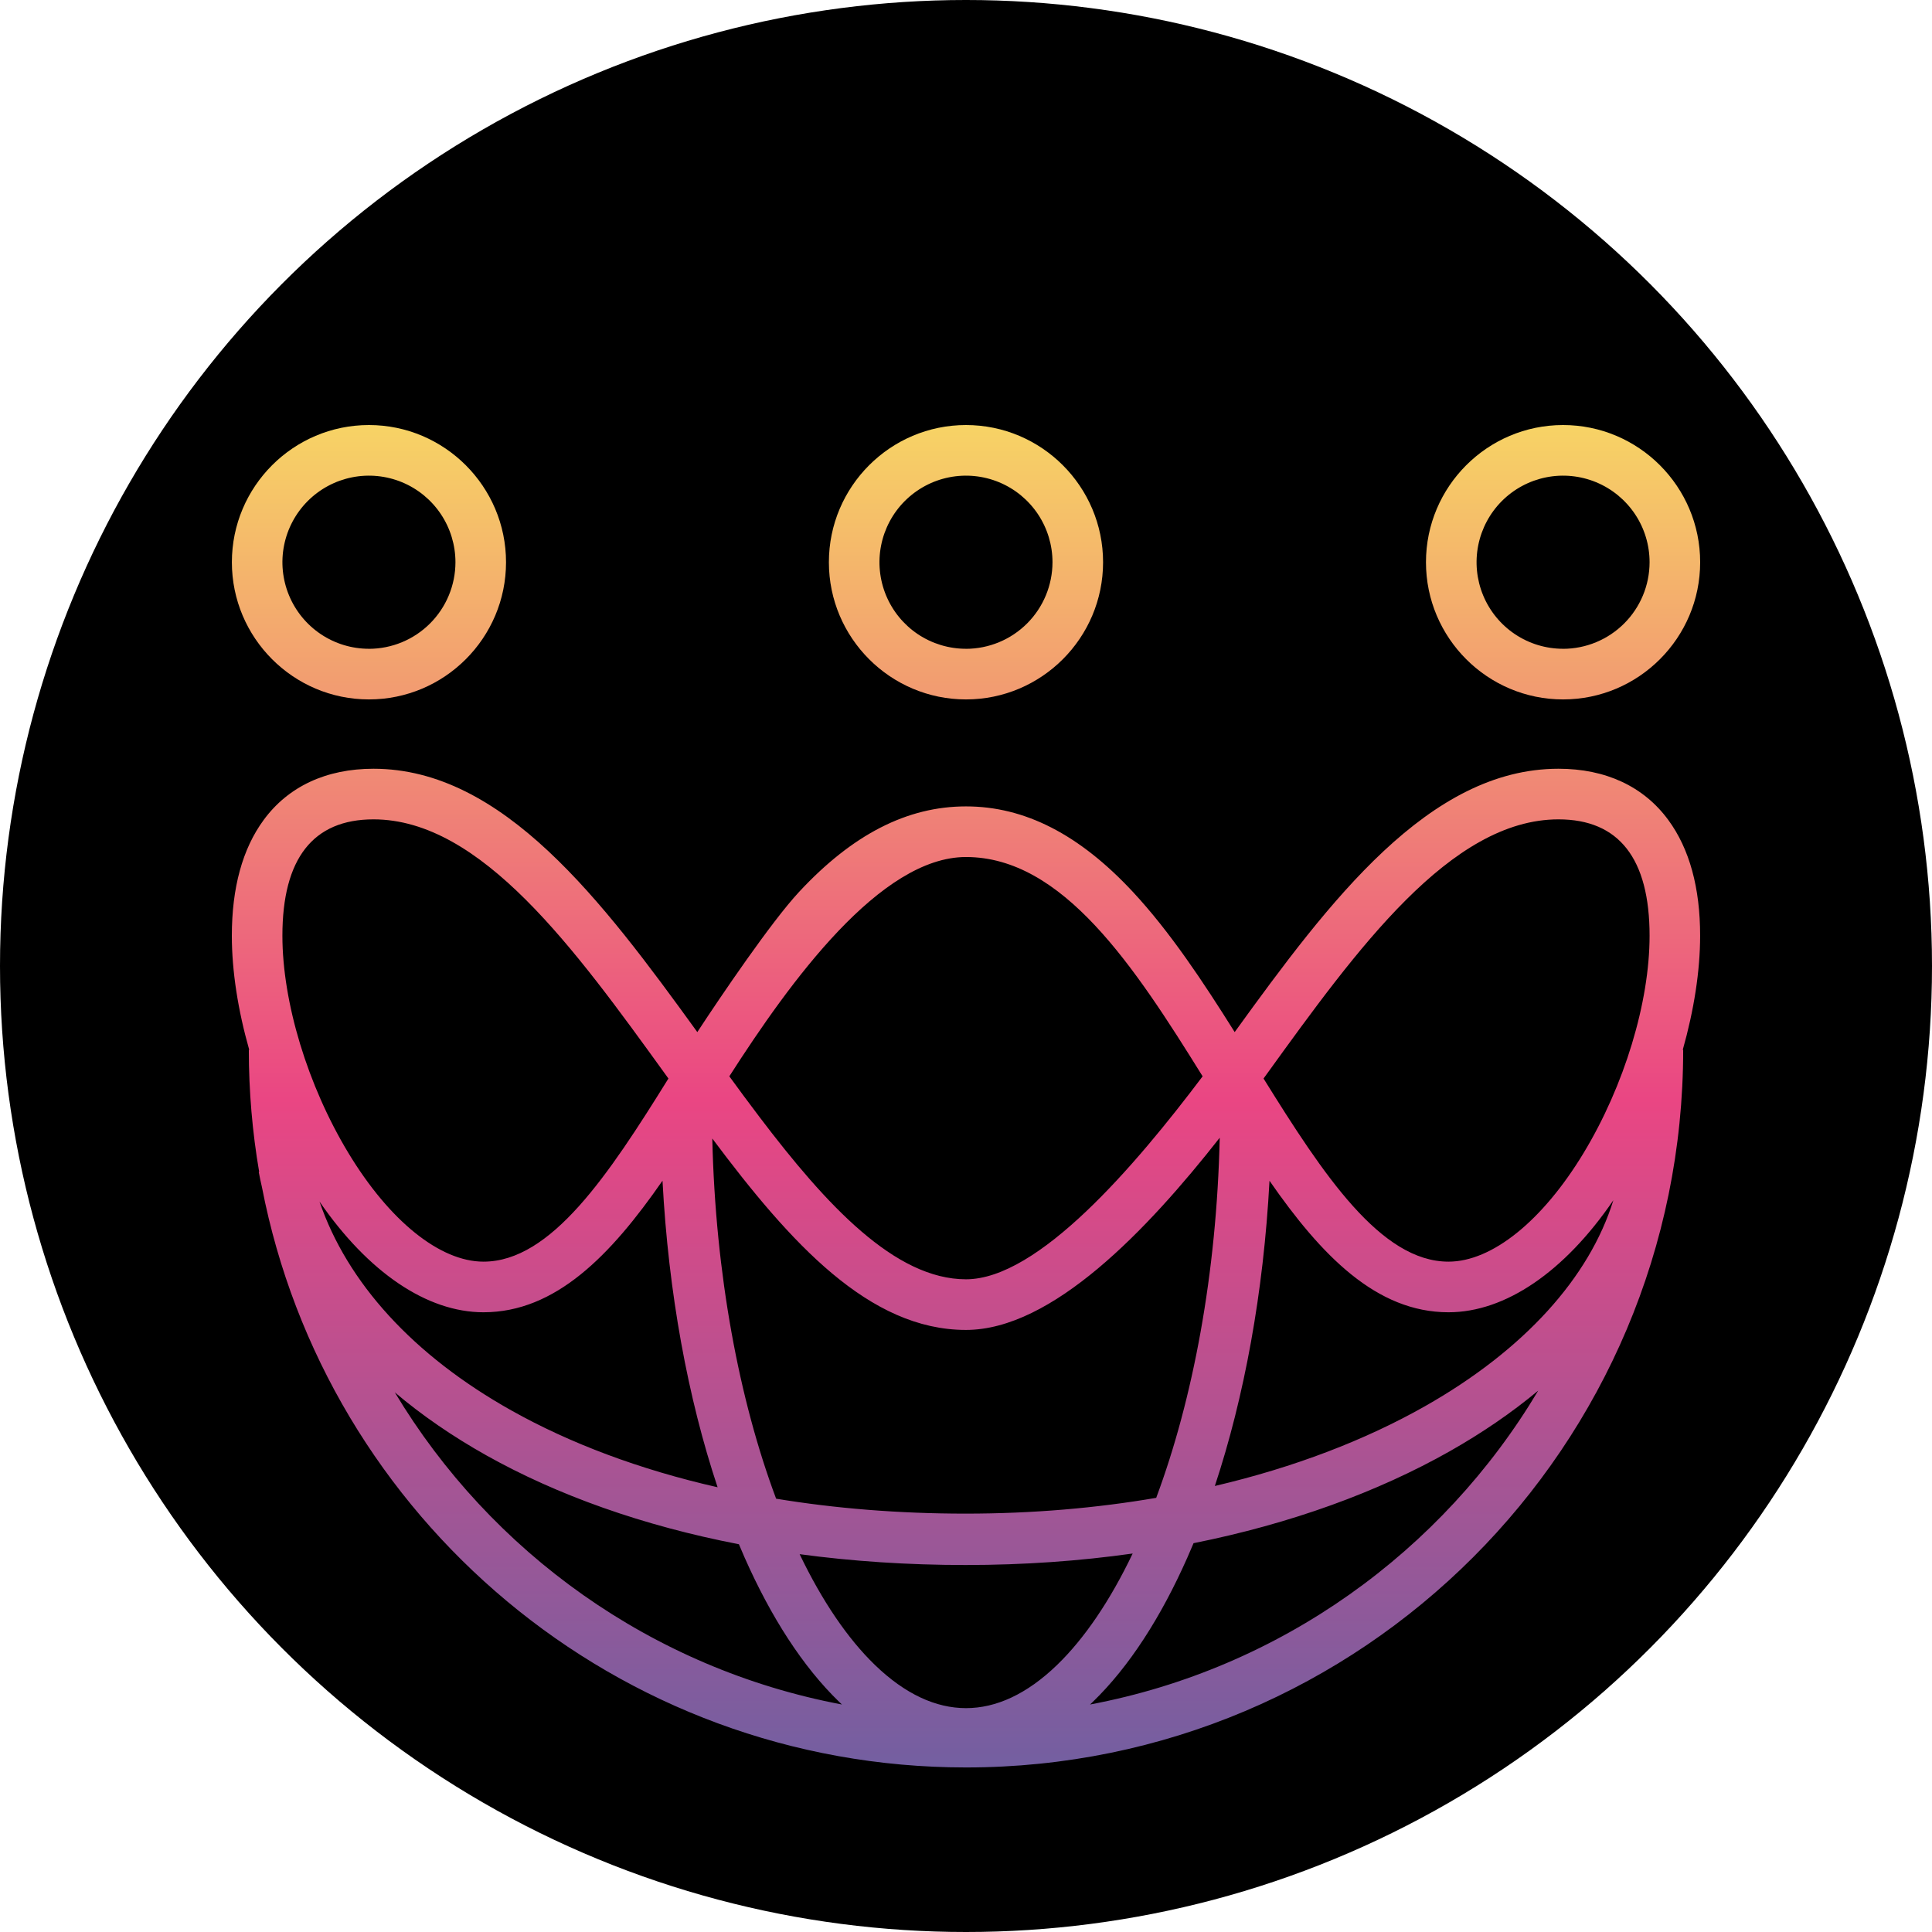
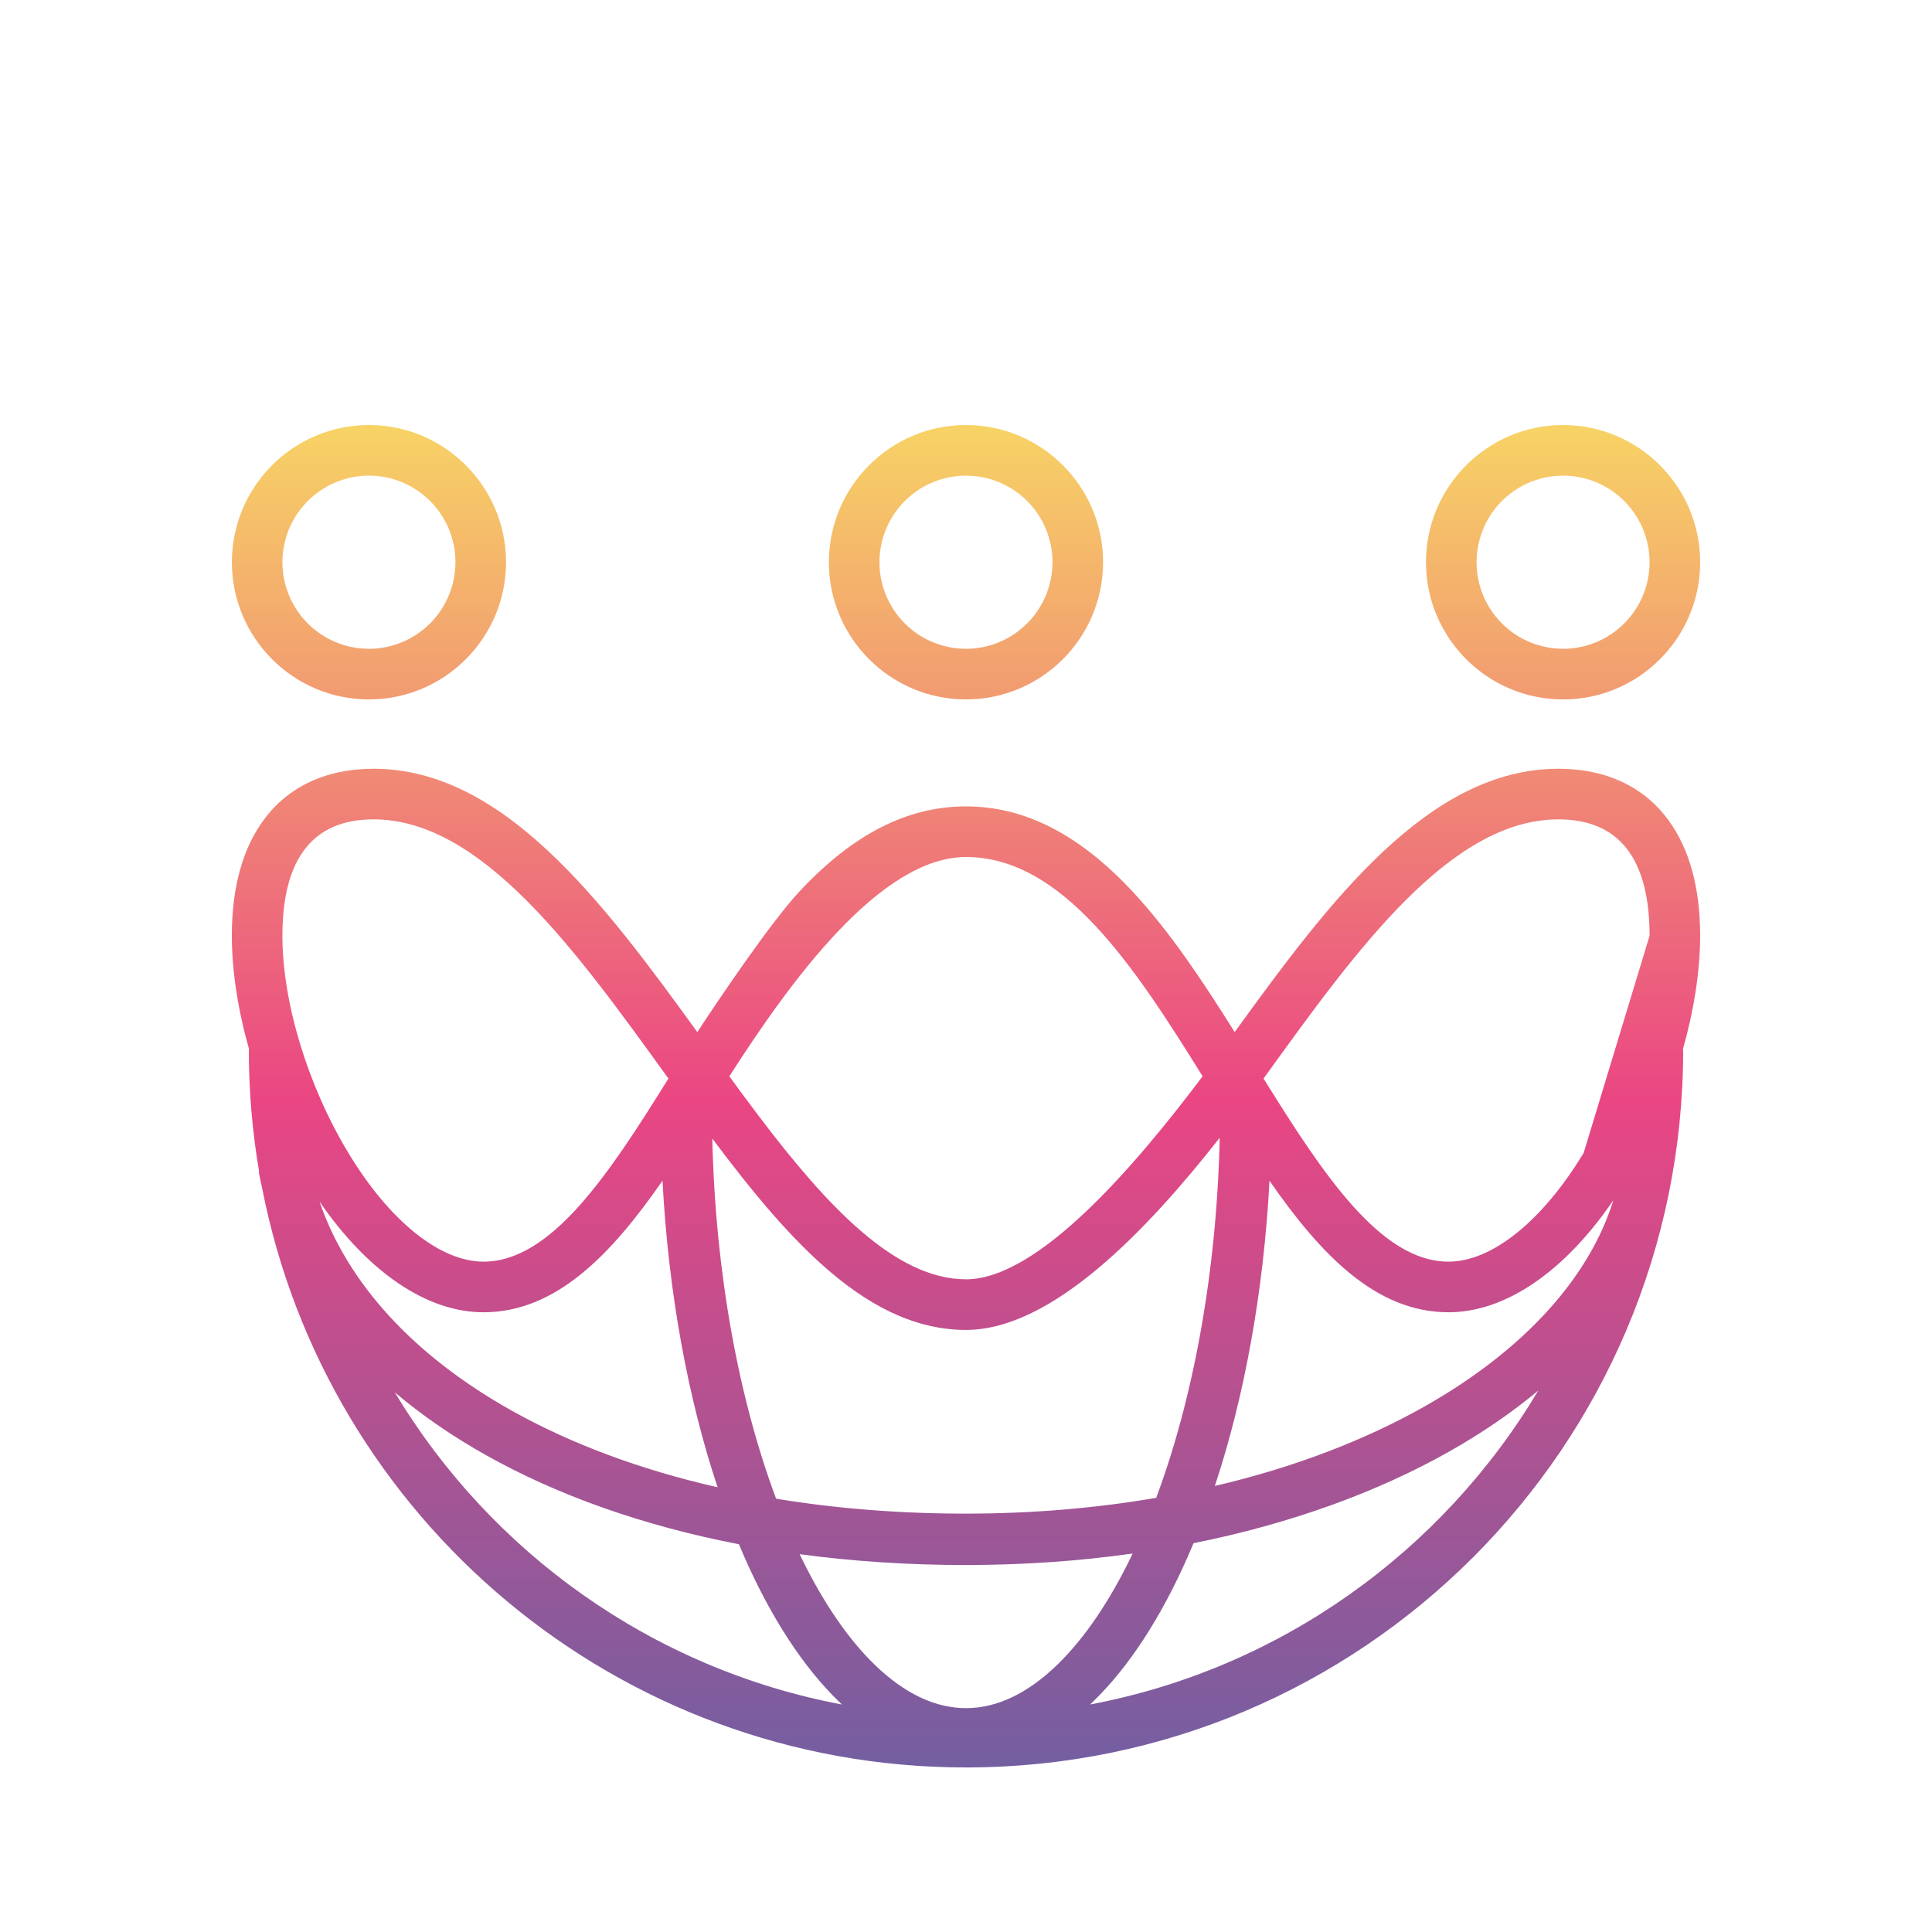
<svg xmlns="http://www.w3.org/2000/svg" width="100" height="100" viewBox="0 0 100 100" fill="none">
-   <circle cx="50" cy="50" r="50" fill="black" />
-   <path fill-rule="evenodd" clip-rule="evenodd" d="M49.999 22C46.087 22 42.903 25.185 42.903 29.101C42.903 33.016 46.087 36.202 49.999 36.202C53.912 36.202 57.095 33.016 57.095 29.101C57.095 25.185 53.912 22 49.999 22ZM49.999 33.581C49.114 33.581 48.248 33.319 47.511 32.827C46.775 32.334 46.201 31.634 45.862 30.816C45.523 29.997 45.434 29.096 45.607 28.227C45.78 27.358 46.206 26.559 46.832 25.933C47.459 25.306 48.256 24.879 49.125 24.706C49.994 24.533 50.894 24.622 51.712 24.961C52.531 25.3 53.23 25.875 53.722 26.611C54.214 27.348 54.477 28.215 54.477 29.101C54.475 30.289 54.003 31.428 53.164 32.268C52.325 33.108 51.187 33.581 49.999 33.583V33.581ZM86.35 42.441C85.077 40.707 83.112 39.79 80.667 39.79C73.965 39.79 68.833 46.609 63.907 53.421C62.272 50.814 60.563 48.234 58.641 46.167C55.868 43.187 53.04 41.739 49.999 41.739C46.958 41.739 44.131 43.185 41.358 46.167C39.925 47.709 37.346 51.51 36.093 53.421C31.165 46.609 26.033 39.79 19.331 39.79C16.887 39.79 14.921 40.707 13.648 42.441C12.552 43.931 12 45.948 12 48.434C12 50.263 12.319 52.296 12.9 54.339H12.879C12.879 56.492 13.063 58.603 13.414 60.656L13.393 60.66C13.442 60.924 13.497 61.185 13.558 61.445C16.872 78.56 31.928 91.483 50 91.483C70.501 91.483 87.121 74.853 87.121 54.339H87.099C87.678 52.296 87.998 50.263 87.998 48.434C88 45.948 87.445 43.931 86.35 42.441ZM83.507 62.124C80.981 65.826 77.918 67.923 74.974 67.923C71.244 67.923 68.393 64.987 65.709 61.116C65.402 66.901 64.402 72.323 62.88 76.914C67.004 75.948 70.667 74.534 73.737 72.797C78.902 69.874 82.271 66.114 83.507 62.124ZM63.133 58.889C59.378 63.672 54.456 68.837 49.998 68.837C44.992 68.837 40.931 64.363 36.868 58.929C37.031 65.957 38.257 72.458 40.172 77.572C43.224 78.075 46.504 78.345 49.98 78.345C53.454 78.345 56.759 78.057 59.845 77.528C61.754 72.411 62.974 65.912 63.133 58.889ZM34.291 61.113C31.605 64.986 28.753 67.923 25.024 67.923C22.098 67.923 19.055 65.852 16.538 62.193C17.971 66.385 21.375 70.149 26.471 73.006C29.49 74.699 33.079 76.058 37.143 76.981C35.608 72.375 34.599 66.927 34.291 61.113ZM37.75 55.71C40.921 50.76 45.575 44.359 49.999 44.359C55.011 44.359 58.71 50.016 62.248 55.71C58.739 60.367 53.741 66.216 50 66.216C46.321 66.216 42.767 62.372 39.313 57.817C38.789 57.127 38.266 56.421 37.75 55.71ZM81.971 59.672C79.84 63.198 77.224 65.303 74.974 65.303C71.469 65.303 68.496 60.805 65.401 55.824C65.451 55.75 65.507 55.675 65.561 55.603C70.245 49.116 75.092 42.41 80.667 42.41C83.795 42.41 85.382 44.436 85.382 48.434C85.382 51.881 84.075 56.19 81.971 59.672ZM25.025 65.303C22.775 65.303 20.158 63.198 18.029 59.672C15.925 56.19 14.617 51.883 14.617 48.434C14.617 44.436 16.204 42.41 19.331 42.41C24.908 42.41 29.752 49.116 34.438 55.603C34.465 55.64 34.492 55.677 34.519 55.715L34.52 55.717C34.546 55.753 34.572 55.789 34.598 55.824C31.503 60.805 28.529 65.303 25.025 65.303ZM73.808 29.101C73.808 25.185 76.992 22 80.904 22C84.816 22 88 25.185 88 29.101C88 33.016 84.817 36.202 80.904 36.202C76.992 36.202 73.808 33.016 73.808 29.101ZM78.416 32.826C79.153 33.319 80.019 33.581 80.904 33.581V33.583C82.092 33.581 83.23 33.108 84.069 32.268C84.909 31.428 85.381 30.289 85.382 29.101C85.382 28.215 85.12 27.348 84.627 26.611C84.135 25.875 83.436 25.3 82.618 24.961C81.8 24.622 80.899 24.533 80.031 24.706C79.162 24.879 78.364 25.306 77.738 25.932C77.112 26.559 76.686 27.357 76.513 28.227C76.34 29.096 76.429 29.997 76.767 30.815C77.106 31.634 77.68 32.334 78.416 32.826ZM19.096 22C15.183 22 12.002 25.185 12.002 29.101C12.002 33.016 15.183 36.202 19.096 36.202C23.009 36.202 26.192 33.016 26.192 29.101C26.192 25.185 23.006 22 19.096 22ZM19.096 33.581C18.21 33.581 17.345 33.319 16.608 32.826C15.872 32.334 15.298 31.634 14.959 30.815C14.62 29.997 14.531 29.096 14.704 28.227C14.877 27.357 15.304 26.559 15.93 25.932C16.556 25.306 17.354 24.879 18.223 24.706C19.091 24.533 19.991 24.622 20.81 24.961C21.628 25.3 22.327 25.875 22.819 26.611C23.311 27.348 23.574 28.215 23.574 29.101C23.573 30.289 23.1 31.428 22.261 32.268C21.422 33.108 20.283 33.581 19.096 33.583V33.581ZM43.579 88.225C33.758 86.374 25.408 80.352 20.436 72.069C21.844 73.261 23.43 74.351 25.171 75.328C28.857 77.394 33.268 78.969 38.246 79.93C38.344 80.165 38.444 80.397 38.545 80.627C39.9 83.686 41.546 86.262 43.44 88.093C43.486 88.137 43.533 88.181 43.579 88.225ZM45.287 86.179C43.884 84.823 42.559 82.882 41.389 80.444C44.114 80.812 46.985 81.005 49.98 81.005C52.981 81.005 55.874 80.799 58.627 80.41C57.454 82.864 56.122 84.817 54.713 86.179C53.148 87.691 51.557 88.413 50 88.413C48.443 88.413 46.852 87.691 45.287 86.179ZM61.454 80.627C61.564 80.379 61.672 80.129 61.778 79.875C66.819 78.867 71.311 77.226 75.046 75.113C76.72 74.165 78.253 73.115 79.619 71.977C74.653 80.308 66.278 86.367 56.421 88.225C56.467 88.181 56.514 88.137 56.56 88.093C58.454 86.262 60.1 83.686 61.454 80.627Z" fill="url(#paint0_linear_239_215)" />
+   <path fill-rule="evenodd" clip-rule="evenodd" d="M49.999 22C46.087 22 42.903 25.185 42.903 29.101C42.903 33.016 46.087 36.202 49.999 36.202C53.912 36.202 57.095 33.016 57.095 29.101C57.095 25.185 53.912 22 49.999 22ZM49.999 33.581C49.114 33.581 48.248 33.319 47.511 32.827C46.775 32.334 46.201 31.634 45.862 30.816C45.523 29.997 45.434 29.096 45.607 28.227C45.78 27.358 46.206 26.559 46.832 25.933C47.459 25.306 48.256 24.879 49.125 24.706C49.994 24.533 50.894 24.622 51.712 24.961C52.531 25.3 53.23 25.875 53.722 26.611C54.214 27.348 54.477 28.215 54.477 29.101C54.475 30.289 54.003 31.428 53.164 32.268C52.325 33.108 51.187 33.581 49.999 33.583V33.581ZM86.35 42.441C85.077 40.707 83.112 39.79 80.667 39.79C73.965 39.79 68.833 46.609 63.907 53.421C62.272 50.814 60.563 48.234 58.641 46.167C55.868 43.187 53.04 41.739 49.999 41.739C46.958 41.739 44.131 43.185 41.358 46.167C39.925 47.709 37.346 51.51 36.093 53.421C31.165 46.609 26.033 39.79 19.331 39.79C16.887 39.79 14.921 40.707 13.648 42.441C12.552 43.931 12 45.948 12 48.434C12 50.263 12.319 52.296 12.9 54.339H12.879C12.879 56.492 13.063 58.603 13.414 60.656L13.393 60.66C13.442 60.924 13.497 61.185 13.558 61.445C16.872 78.56 31.928 91.483 50 91.483C70.501 91.483 87.121 74.853 87.121 54.339H87.099C87.678 52.296 87.998 50.263 87.998 48.434C88 45.948 87.445 43.931 86.35 42.441ZM83.507 62.124C80.981 65.826 77.918 67.923 74.974 67.923C71.244 67.923 68.393 64.987 65.709 61.116C65.402 66.901 64.402 72.323 62.88 76.914C67.004 75.948 70.667 74.534 73.737 72.797C78.902 69.874 82.271 66.114 83.507 62.124ZM63.133 58.889C59.378 63.672 54.456 68.837 49.998 68.837C44.992 68.837 40.931 64.363 36.868 58.929C37.031 65.957 38.257 72.458 40.172 77.572C43.224 78.075 46.504 78.345 49.98 78.345C53.454 78.345 56.759 78.057 59.845 77.528C61.754 72.411 62.974 65.912 63.133 58.889ZM34.291 61.113C31.605 64.986 28.753 67.923 25.024 67.923C22.098 67.923 19.055 65.852 16.538 62.193C17.971 66.385 21.375 70.149 26.471 73.006C29.49 74.699 33.079 76.058 37.143 76.981C35.608 72.375 34.599 66.927 34.291 61.113ZM37.75 55.71C40.921 50.76 45.575 44.359 49.999 44.359C55.011 44.359 58.71 50.016 62.248 55.71C58.739 60.367 53.741 66.216 50 66.216C46.321 66.216 42.767 62.372 39.313 57.817C38.789 57.127 38.266 56.421 37.75 55.71ZM81.971 59.672C79.84 63.198 77.224 65.303 74.974 65.303C71.469 65.303 68.496 60.805 65.401 55.824C65.451 55.75 65.507 55.675 65.561 55.603C70.245 49.116 75.092 42.41 80.667 42.41C83.795 42.41 85.382 44.436 85.382 48.434ZM25.025 65.303C22.775 65.303 20.158 63.198 18.029 59.672C15.925 56.19 14.617 51.883 14.617 48.434C14.617 44.436 16.204 42.41 19.331 42.41C24.908 42.41 29.752 49.116 34.438 55.603C34.465 55.64 34.492 55.677 34.519 55.715L34.52 55.717C34.546 55.753 34.572 55.789 34.598 55.824C31.503 60.805 28.529 65.303 25.025 65.303ZM73.808 29.101C73.808 25.185 76.992 22 80.904 22C84.816 22 88 25.185 88 29.101C88 33.016 84.817 36.202 80.904 36.202C76.992 36.202 73.808 33.016 73.808 29.101ZM78.416 32.826C79.153 33.319 80.019 33.581 80.904 33.581V33.583C82.092 33.581 83.23 33.108 84.069 32.268C84.909 31.428 85.381 30.289 85.382 29.101C85.382 28.215 85.12 27.348 84.627 26.611C84.135 25.875 83.436 25.3 82.618 24.961C81.8 24.622 80.899 24.533 80.031 24.706C79.162 24.879 78.364 25.306 77.738 25.932C77.112 26.559 76.686 27.357 76.513 28.227C76.34 29.096 76.429 29.997 76.767 30.815C77.106 31.634 77.68 32.334 78.416 32.826ZM19.096 22C15.183 22 12.002 25.185 12.002 29.101C12.002 33.016 15.183 36.202 19.096 36.202C23.009 36.202 26.192 33.016 26.192 29.101C26.192 25.185 23.006 22 19.096 22ZM19.096 33.581C18.21 33.581 17.345 33.319 16.608 32.826C15.872 32.334 15.298 31.634 14.959 30.815C14.62 29.997 14.531 29.096 14.704 28.227C14.877 27.357 15.304 26.559 15.93 25.932C16.556 25.306 17.354 24.879 18.223 24.706C19.091 24.533 19.991 24.622 20.81 24.961C21.628 25.3 22.327 25.875 22.819 26.611C23.311 27.348 23.574 28.215 23.574 29.101C23.573 30.289 23.1 31.428 22.261 32.268C21.422 33.108 20.283 33.581 19.096 33.583V33.581ZM43.579 88.225C33.758 86.374 25.408 80.352 20.436 72.069C21.844 73.261 23.43 74.351 25.171 75.328C28.857 77.394 33.268 78.969 38.246 79.93C38.344 80.165 38.444 80.397 38.545 80.627C39.9 83.686 41.546 86.262 43.44 88.093C43.486 88.137 43.533 88.181 43.579 88.225ZM45.287 86.179C43.884 84.823 42.559 82.882 41.389 80.444C44.114 80.812 46.985 81.005 49.98 81.005C52.981 81.005 55.874 80.799 58.627 80.41C57.454 82.864 56.122 84.817 54.713 86.179C53.148 87.691 51.557 88.413 50 88.413C48.443 88.413 46.852 87.691 45.287 86.179ZM61.454 80.627C61.564 80.379 61.672 80.129 61.778 79.875C66.819 78.867 71.311 77.226 75.046 75.113C76.72 74.165 78.253 73.115 79.619 71.977C74.653 80.308 66.278 86.367 56.421 88.225C56.467 88.181 56.514 88.137 56.56 88.093C58.454 86.262 60.1 83.686 61.454 80.627Z" fill="url(#paint0_linear_239_215)" />
  <defs>
    <linearGradient id="paint0_linear_239_215" x1="50" y1="22" x2="50" y2="91.501" gradientUnits="userSpaceOnUse">
      <stop stop-color="#F7D365" />
      <stop offset="0.502" stop-color="#EA4683" />
      <stop offset="1" stop-color="#735FA1" />
    </linearGradient>
  </defs>
</svg>